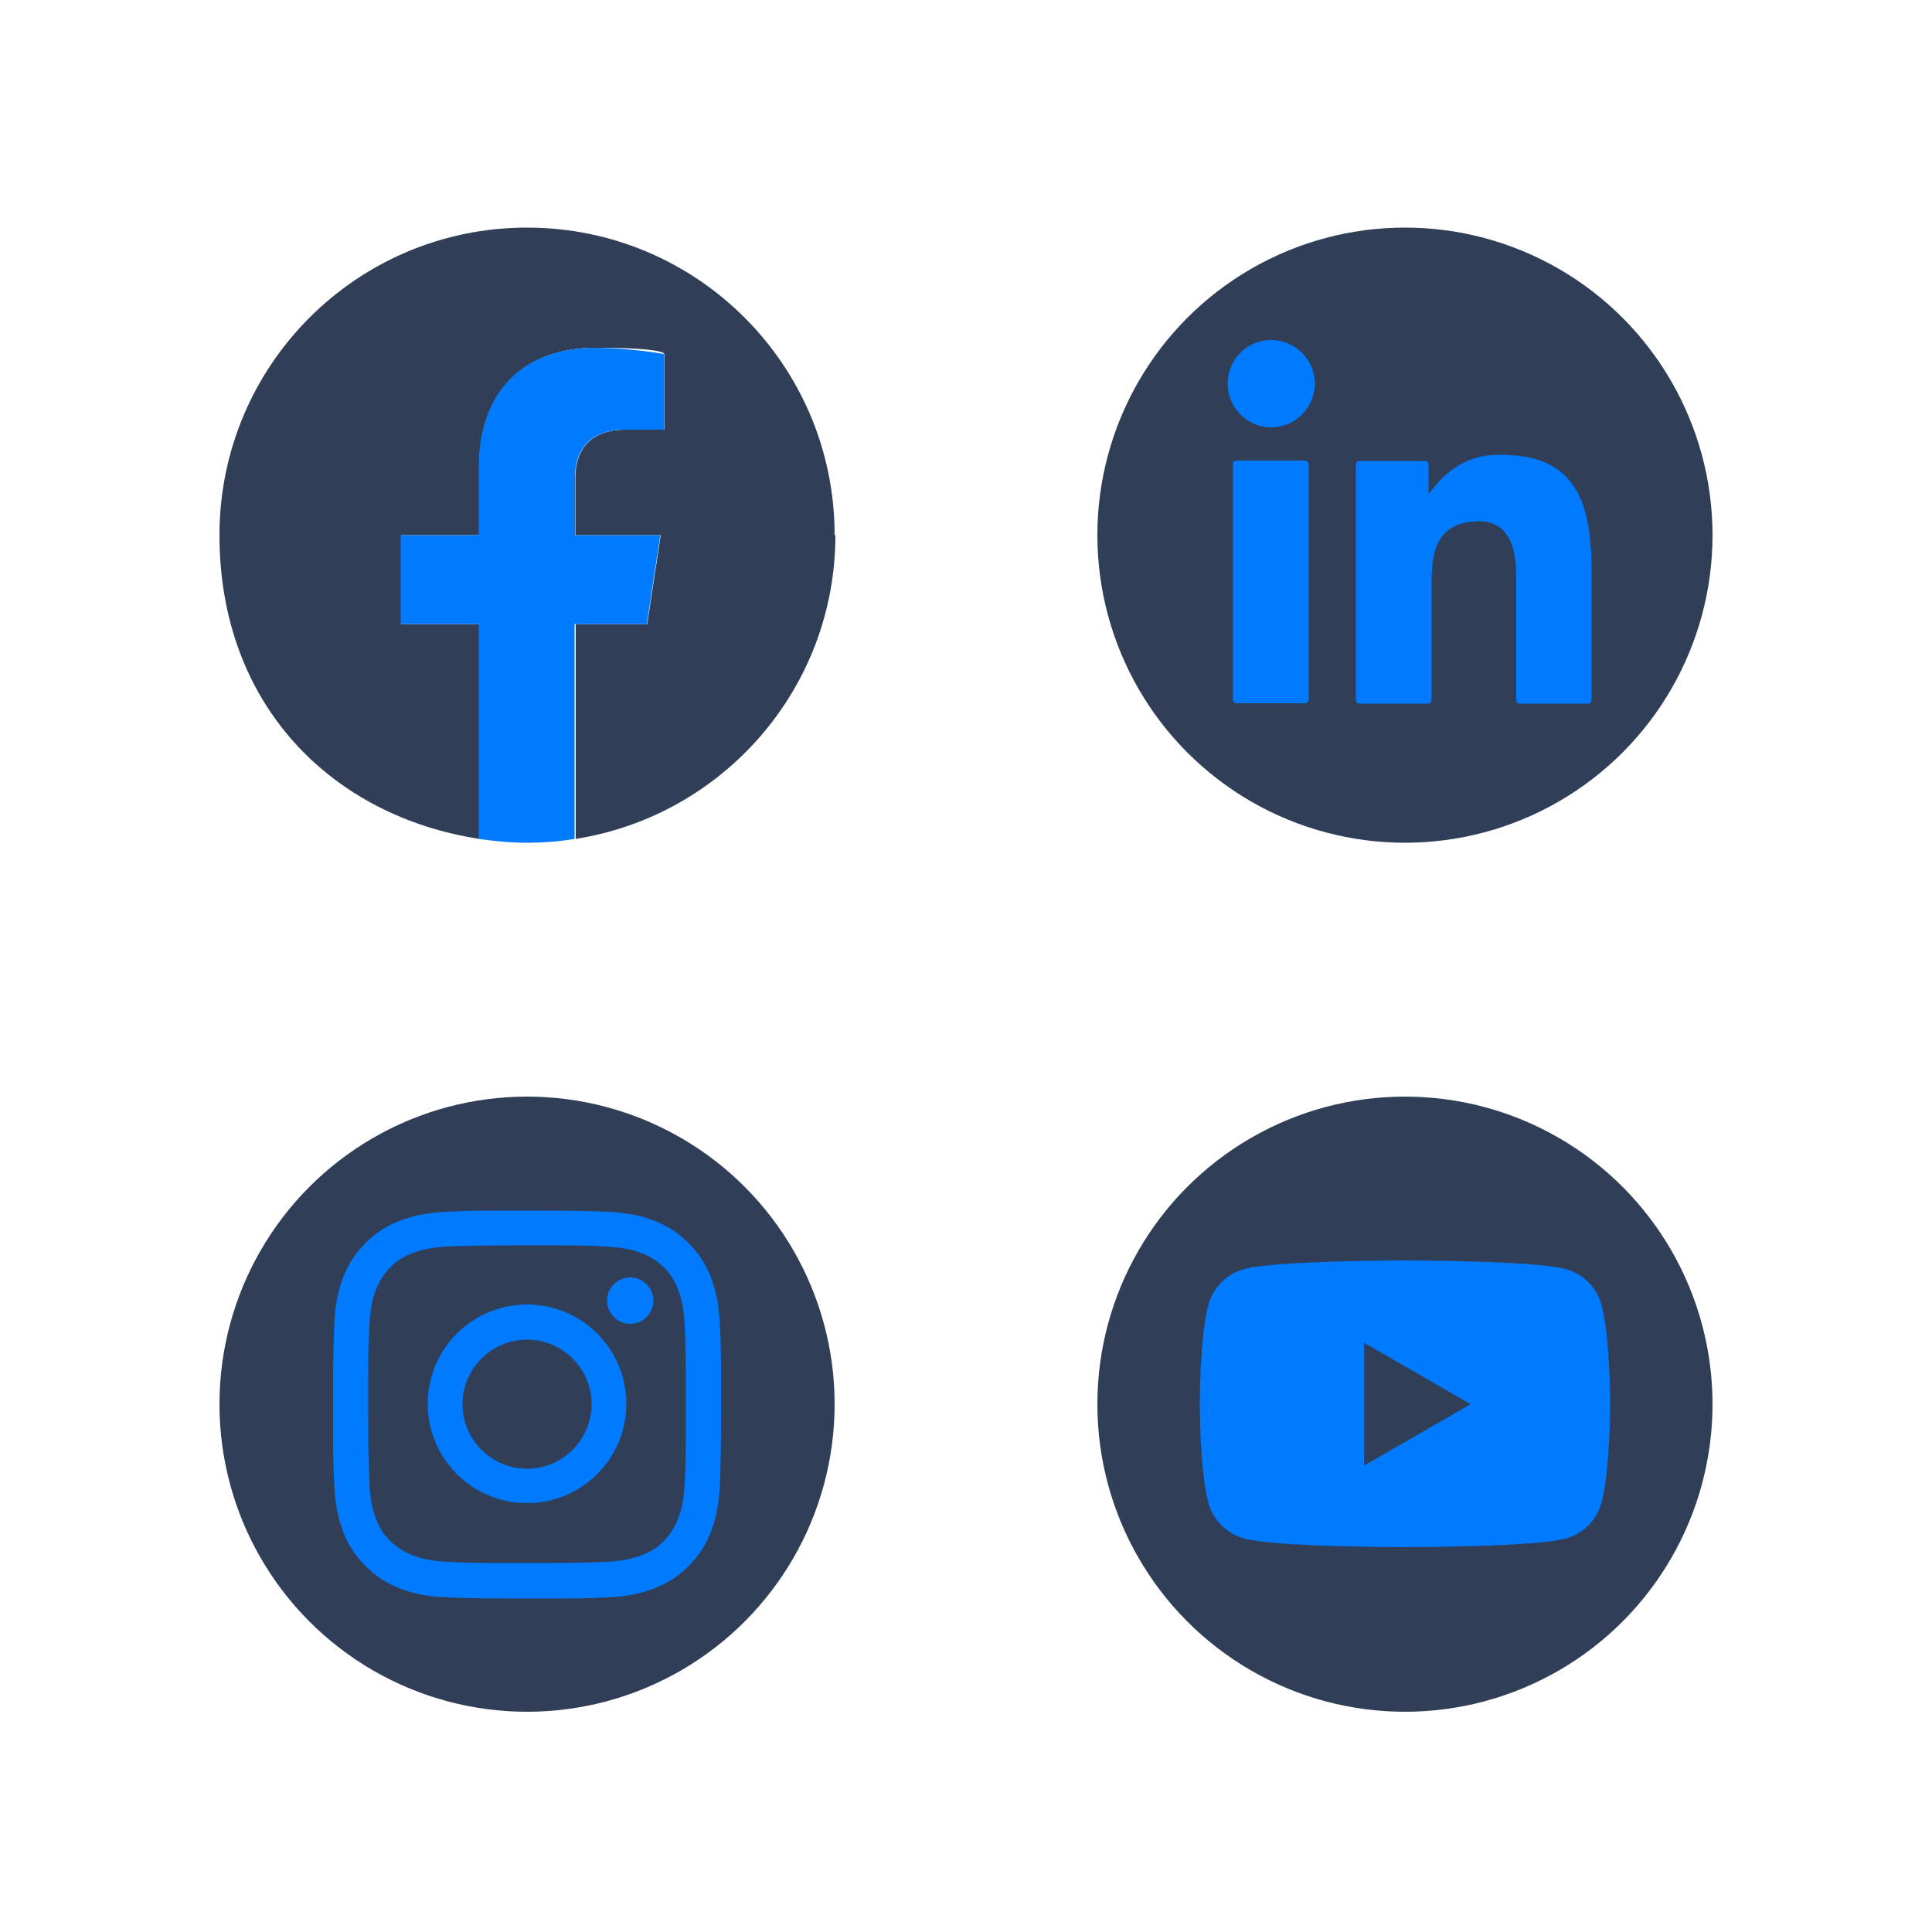
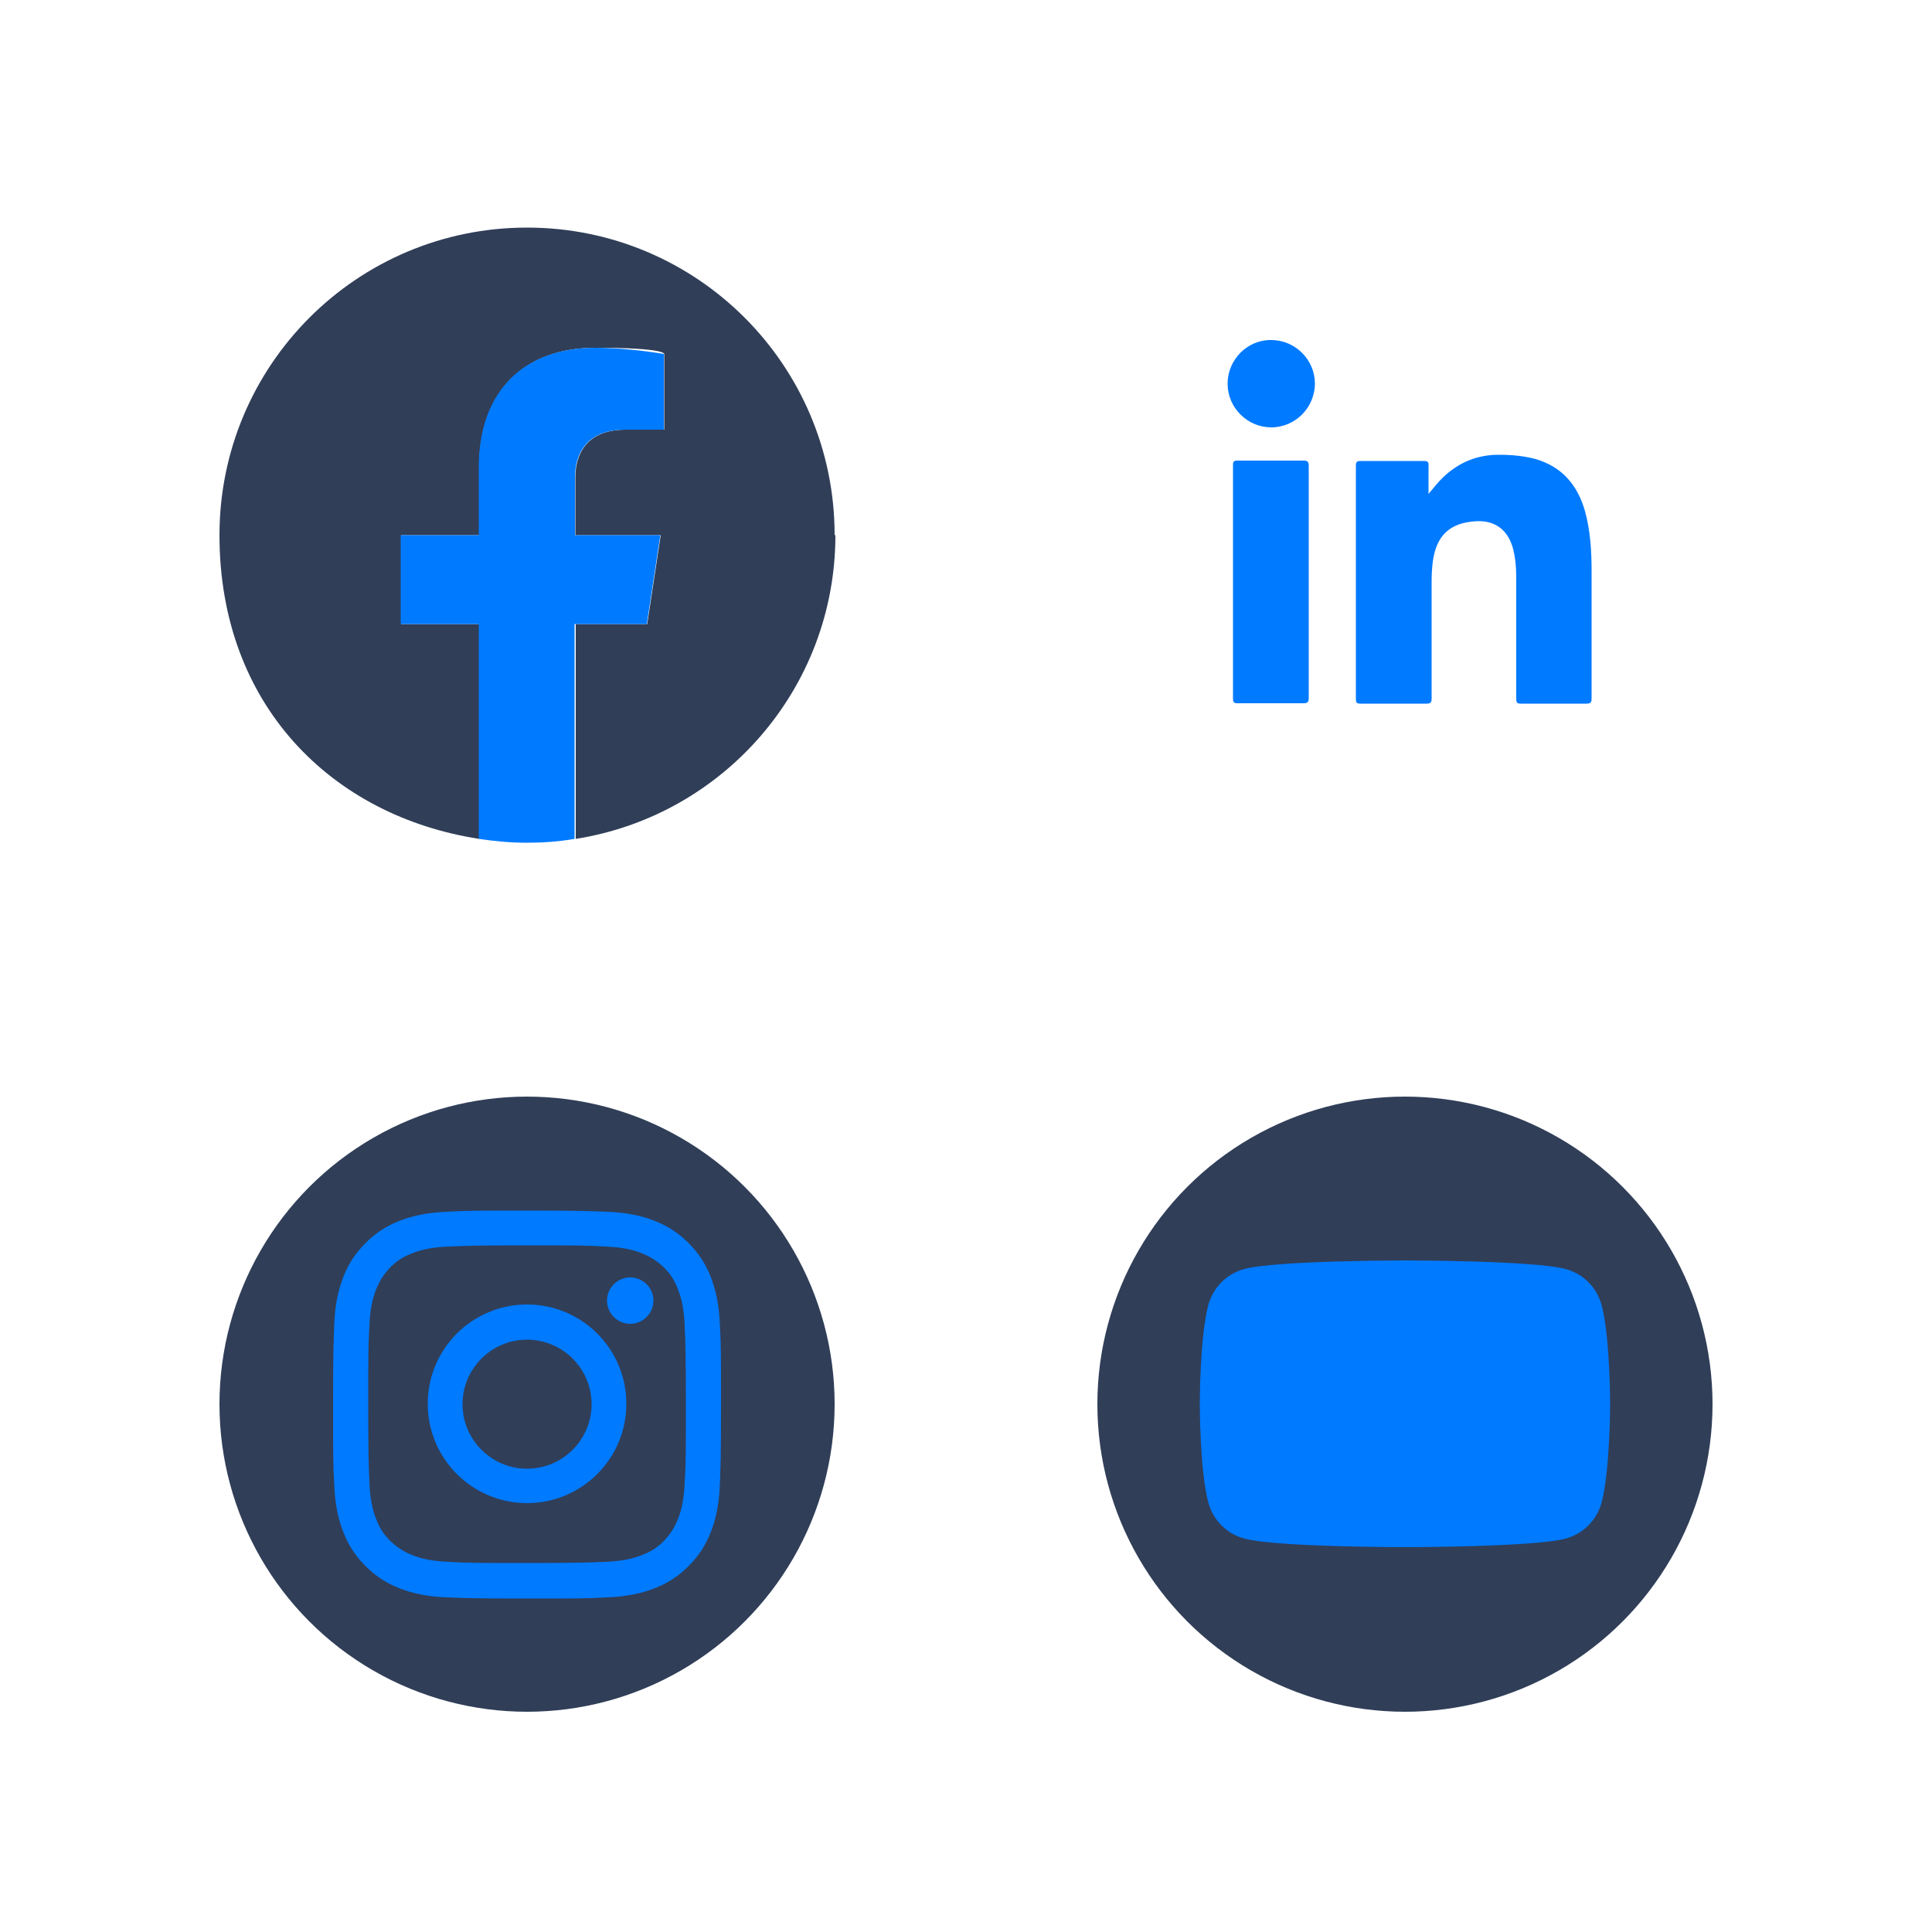
<svg xmlns="http://www.w3.org/2000/svg" id="Layer_1" version="1.1" viewBox="0 0 500 500">
  <defs>
    <style>
      .st0 {
        fill: #303e58;
      }

      .st1 {
        fill: #007aff;
      }
    </style>
  </defs>
  <g>
    <circle class="st0" cx="136.4" cy="363.4" r="79.6" />
    <g>
      <path class="st1" d="M136.4,322.3c13.4,0,15,0,20.3.3,4.9.2,7.5,1,9.3,1.7,2.3.9,4,2,5.8,3.7,1.8,1.8,2.8,3.4,3.7,5.8.7,1.8,1.5,4.4,1.7,9.3.2,5.3.3,6.9.3,20.3s0,15-.3,20.3c-.2,4.9-1,7.5-1.7,9.3-.9,2.3-2,4-3.7,5.8-1.8,1.8-3.4,2.8-5.8,3.7-1.8.7-4.4,1.5-9.3,1.7-5.3.2-6.9.3-20.3.3s-15,0-20.3-.3c-4.9-.2-7.5-1-9.3-1.7-2.3-.9-4-2-5.8-3.7-1.8-1.8-2.8-3.4-3.7-5.8-.7-1.8-1.5-4.4-1.7-9.3-.2-5.3-.3-6.9-.3-20.3s0-15,.3-20.3c.2-4.9,1-7.5,1.7-9.3.9-2.3,2-4,3.7-5.8,1.8-1.8,3.4-2.8,5.8-3.7,1.8-.7,4.4-1.5,9.3-1.7,5.3-.2,6.9-.3,20.3-.3M136.4,313.3c-13.6,0-15.3,0-20.7.3-5.3.2-9,1.1-12.2,2.3-3.3,1.3-6.1,3-8.9,5.8s-4.5,5.6-5.8,8.9c-1.2,3.2-2.1,6.8-2.3,12.2-.2,5.3-.3,7.1-.3,20.7s0,15.3.3,20.7c.2,5.3,1.1,9,2.3,12.2,1.3,3.3,3,6.1,5.8,8.9s5.6,4.5,8.9,5.8c3.2,1.2,6.8,2.1,12.2,2.3,5.3.2,7.1.3,20.7.3s15.3,0,20.7-.3c5.3-.2,9-1.1,12.2-2.3,3.3-1.3,6.1-3,8.9-5.8,2.8-2.8,4.5-5.6,5.8-8.9,1.2-3.2,2.1-6.8,2.3-12.2.2-5.3.3-7.1.3-20.7s0-15.3-.3-20.7c-.2-5.3-1.1-9-2.3-12.2-1.3-3.3-3-6.1-5.8-8.9s-5.6-4.5-8.9-5.8c-3.2-1.2-6.8-2.1-12.2-2.3-5.3-.2-7.1-.3-20.7-.3h0Z" />
      <path class="st1" d="M136.4,337.6c-14.2,0-25.7,11.5-25.7,25.7s11.5,25.7,25.7,25.7,25.7-11.5,25.7-25.7-11.5-25.7-25.7-25.7ZM136.4,380.1c-9.2,0-16.7-7.5-16.7-16.7s7.5-16.7,16.7-16.7,16.7,7.5,16.7,16.7-7.5,16.7-16.7,16.7Z" />
      <circle class="st1" cx="163.1" cy="336.6" r="6" />
    </g>
  </g>
  <g>
    <circle class="st0" cx="363.6" cy="363.4" r="79.6" />
-     <path class="st1" d="M414.5,337.8c-1.2-4.6-4.8-8.2-9.4-9.4-8.3-2.2-41.5-2.2-41.5-2.2,0,0-33.2,0-41.5,2.2-4.6,1.2-8.2,4.8-9.4,9.4-2.2,8.3-2.2,25.5-2.2,25.5,0,0,0,17.3,2.2,25.5,1.2,4.6,4.8,8.2,9.4,9.4,8.3,2.2,41.5,2.2,41.5,2.2,0,0,33.2,0,41.5-2.2,4.6-1.2,8.2-4.8,9.4-9.4,2.2-8.3,2.2-25.5,2.2-25.5,0,0,0-17.3-2.2-25.5ZM353,379.3v-31.8l27.6,15.9-27.6,15.9Z" />
+     <path class="st1" d="M414.5,337.8c-1.2-4.6-4.8-8.2-9.4-9.4-8.3-2.2-41.5-2.2-41.5-2.2,0,0-33.2,0-41.5,2.2-4.6,1.2-8.2,4.8-9.4,9.4-2.2,8.3-2.2,25.5-2.2,25.5,0,0,0,17.3,2.2,25.5,1.2,4.6,4.8,8.2,9.4,9.4,8.3,2.2,41.5,2.2,41.5,2.2,0,0,33.2,0,41.5-2.2,4.6-1.2,8.2-4.8,9.4-9.4,2.2-8.3,2.2-25.5,2.2-25.5,0,0,0-17.3-2.2-25.5ZM353,379.3v-31.8Z" />
  </g>
  <g>
-     <circle class="st0" cx="363.6" cy="138.5" r="79.6" />
    <g>
      <path class="st1" d="M369.8,127.7c1.3-1.5,2.4-3,3.7-4.2,4.1-3.9,9-5.9,14.7-5.8,3.1,0,6.2.3,9.2,1.1,6.9,2,10.9,6.8,12.8,13.5,1.4,5.1,1.7,10.3,1.7,15.5v33c0,1-.3,1.3-1.3,1.3h-17c-1,0-1.2-.3-1.2-1.2v-31.4c0-2.6-.2-5.2-.9-7.8-1.4-4.7-4.7-7.1-9.6-6.8-6.7.4-10.2,3.7-11.1,10.5-.2,1.6-.3,3.3-.3,4.9v30.5c0,1-.3,1.3-1.3,1.3h-17.1c-.9,0-1.2-.2-1.2-1.2v-60.4c0-1,.3-1.2,1.3-1.2h16.3c1,0,1.3.3,1.2,1.3v7.2h0Z" />
      <path class="st1" d="M338.7,150.7v29.9c0,1.1-.3,1.4-1.4,1.4h-17c-.9,0-1.2-.2-1.2-1.2v-60.5c0-.8.2-1.1,1.1-1.1h17.2c1.1,0,1.3.4,1.3,1.4v30.1Z" />
      <path class="st1" d="M340.3,99.2c0,6.3-5.1,11.4-11.3,11.4s-11.3-5.1-11.3-11.3,5.1-11.4,11.3-11.3c6.2,0,11.3,5.1,11.3,11.3h0Z" />
    </g>
  </g>
  <g>
    <path class="st0" d="M216,138.5c0-44-35.6-79.6-79.6-79.6s-79.6,35.6-79.6,79.6,29.1,72.7,67.2,78.6v-55.6h-20.2v-23h20.2v-17.5c0-19.9,11.9-31,30.1-31s17.8,1.6,17.8,1.6v19.6h-10c-9.9,0-13,6.1-13,12.4v14.9h22.1l-3.5,23h-18.5v55.6c38.1-6,67.2-38.9,67.2-78.6h-.2Z" />
    <path class="st1" d="M167.4,161.5l3.5-23h-22.1v-14.9c0-6.3,3.1-12.4,13-12.4h10v-19.6s-9.1-1.6-17.8-1.6c-18.2,0-30.1,11-30.1,31v17.5h-20.2v23h20.2v55.6c4.1.6,8.2,1,12.4,1s8.4-.3,12.4-1v-55.6h18.7Z" />
  </g>
</svg>